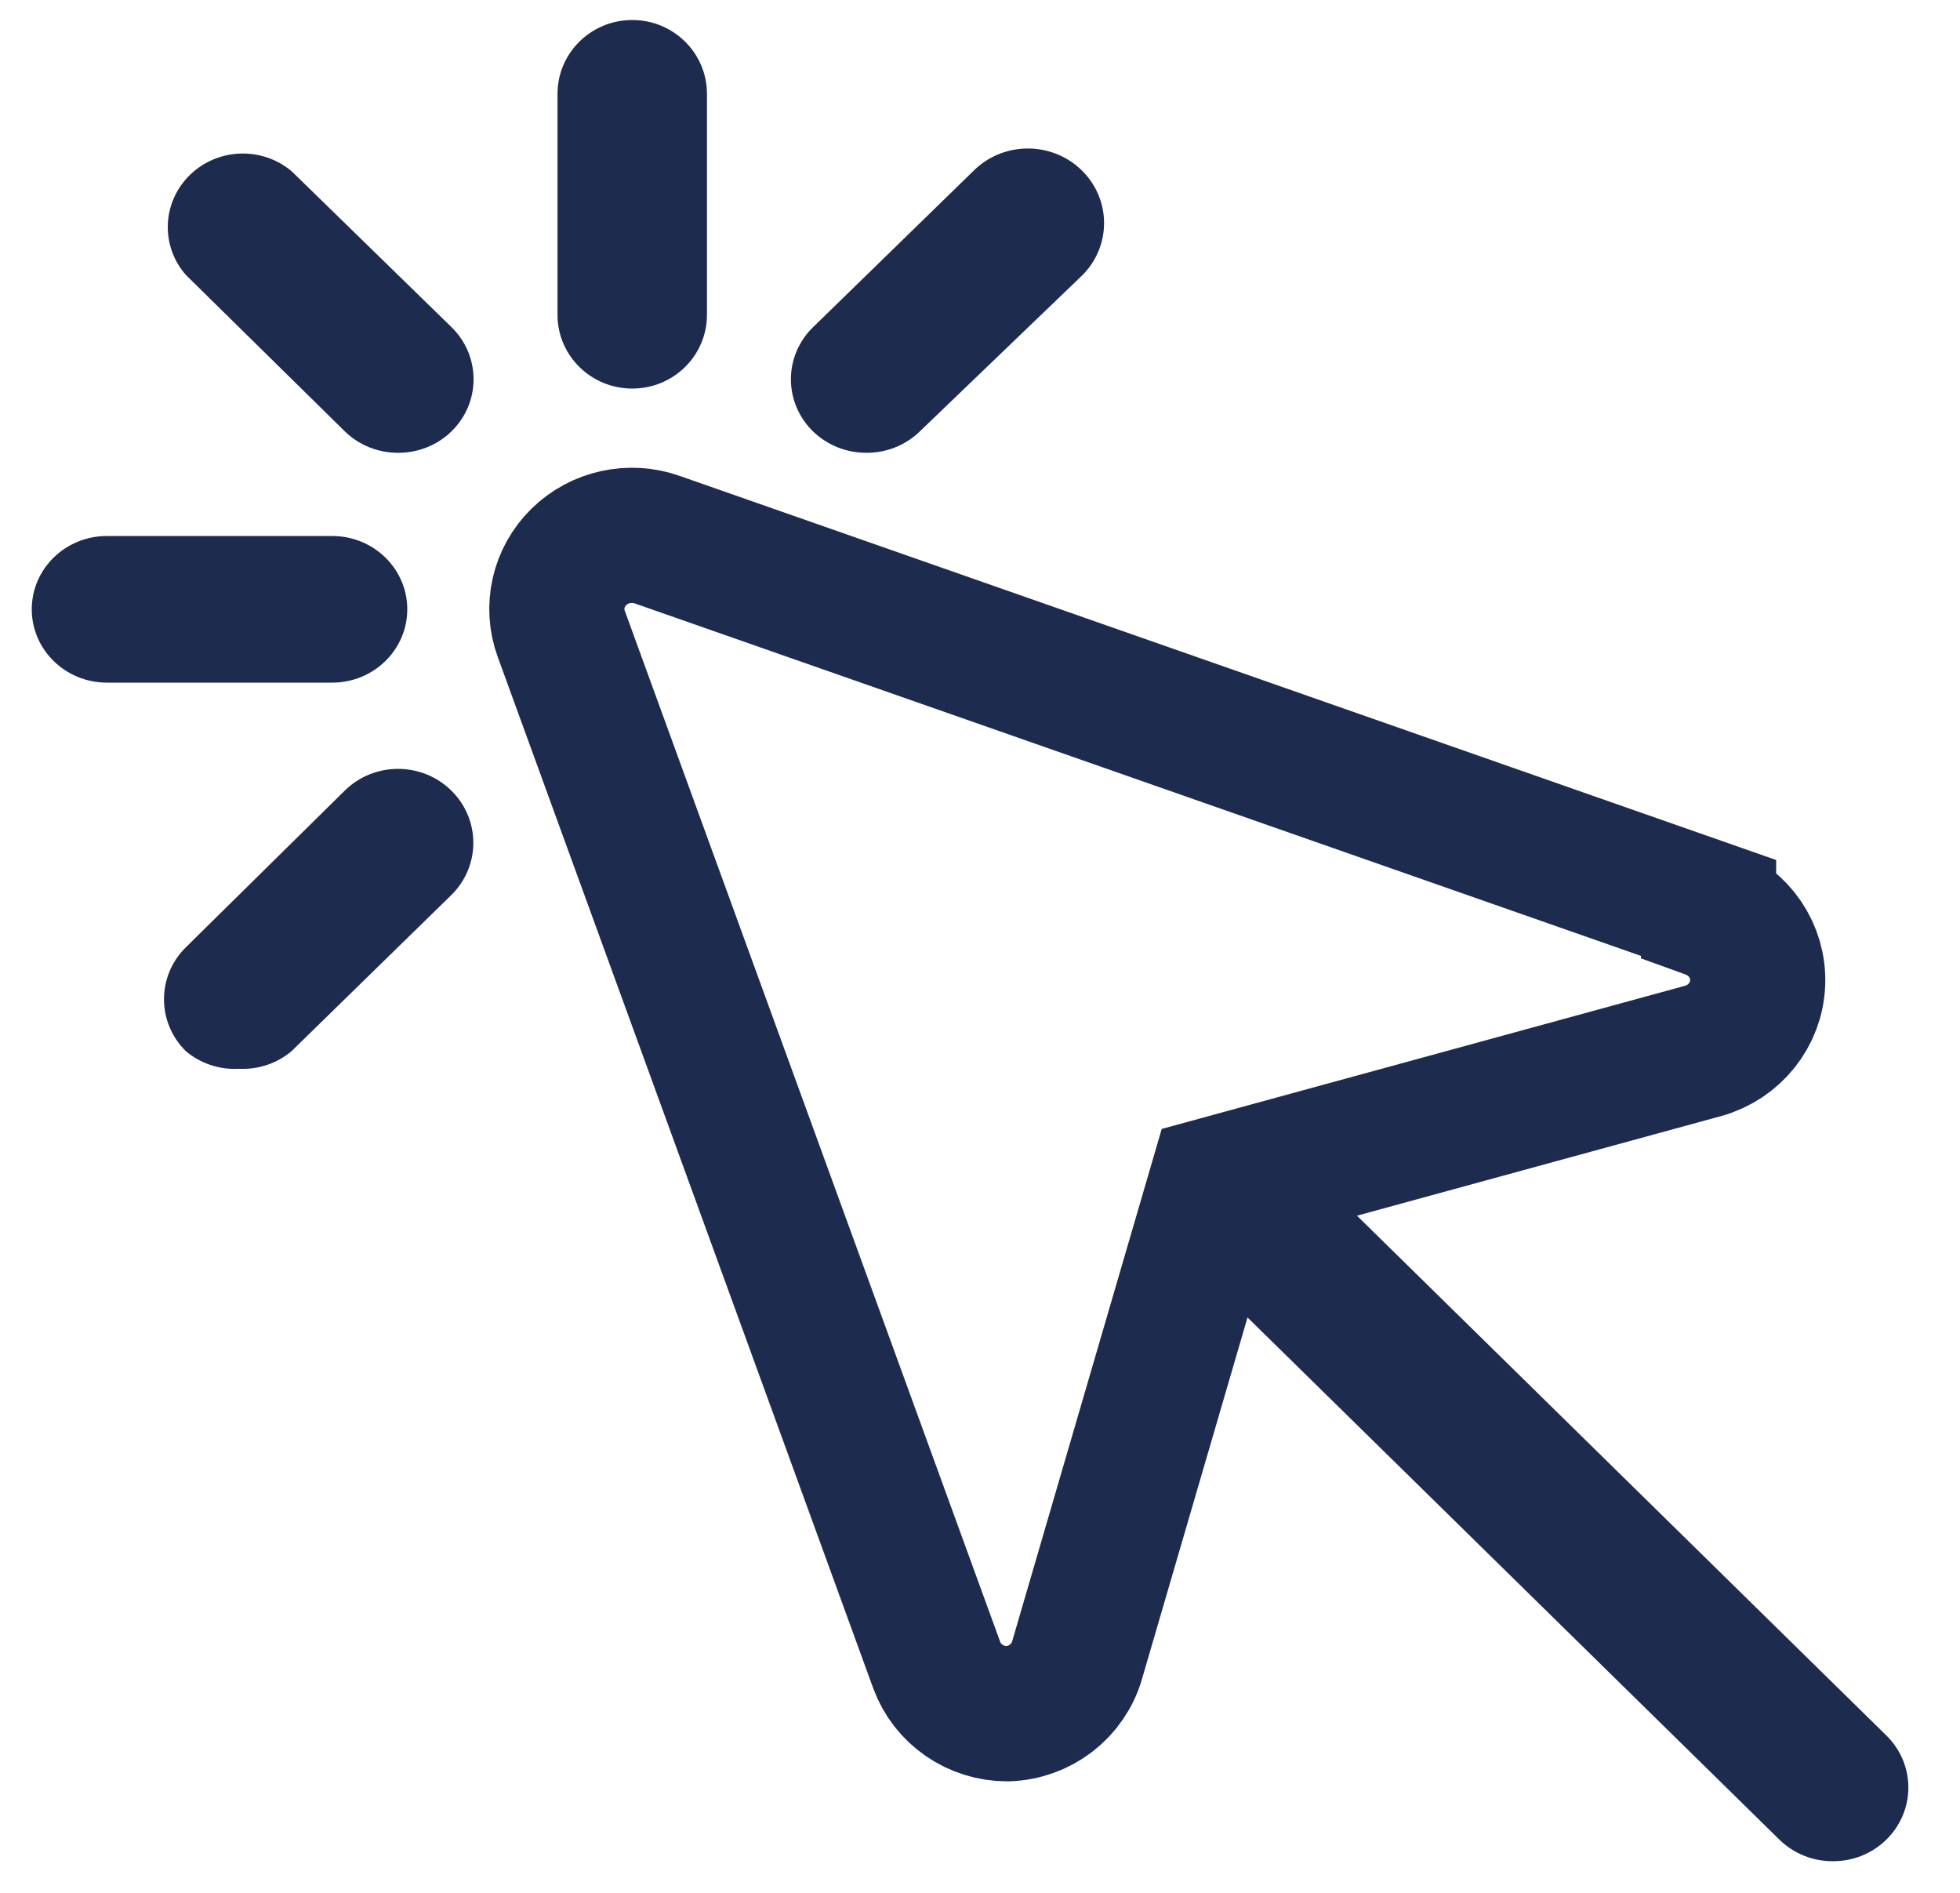
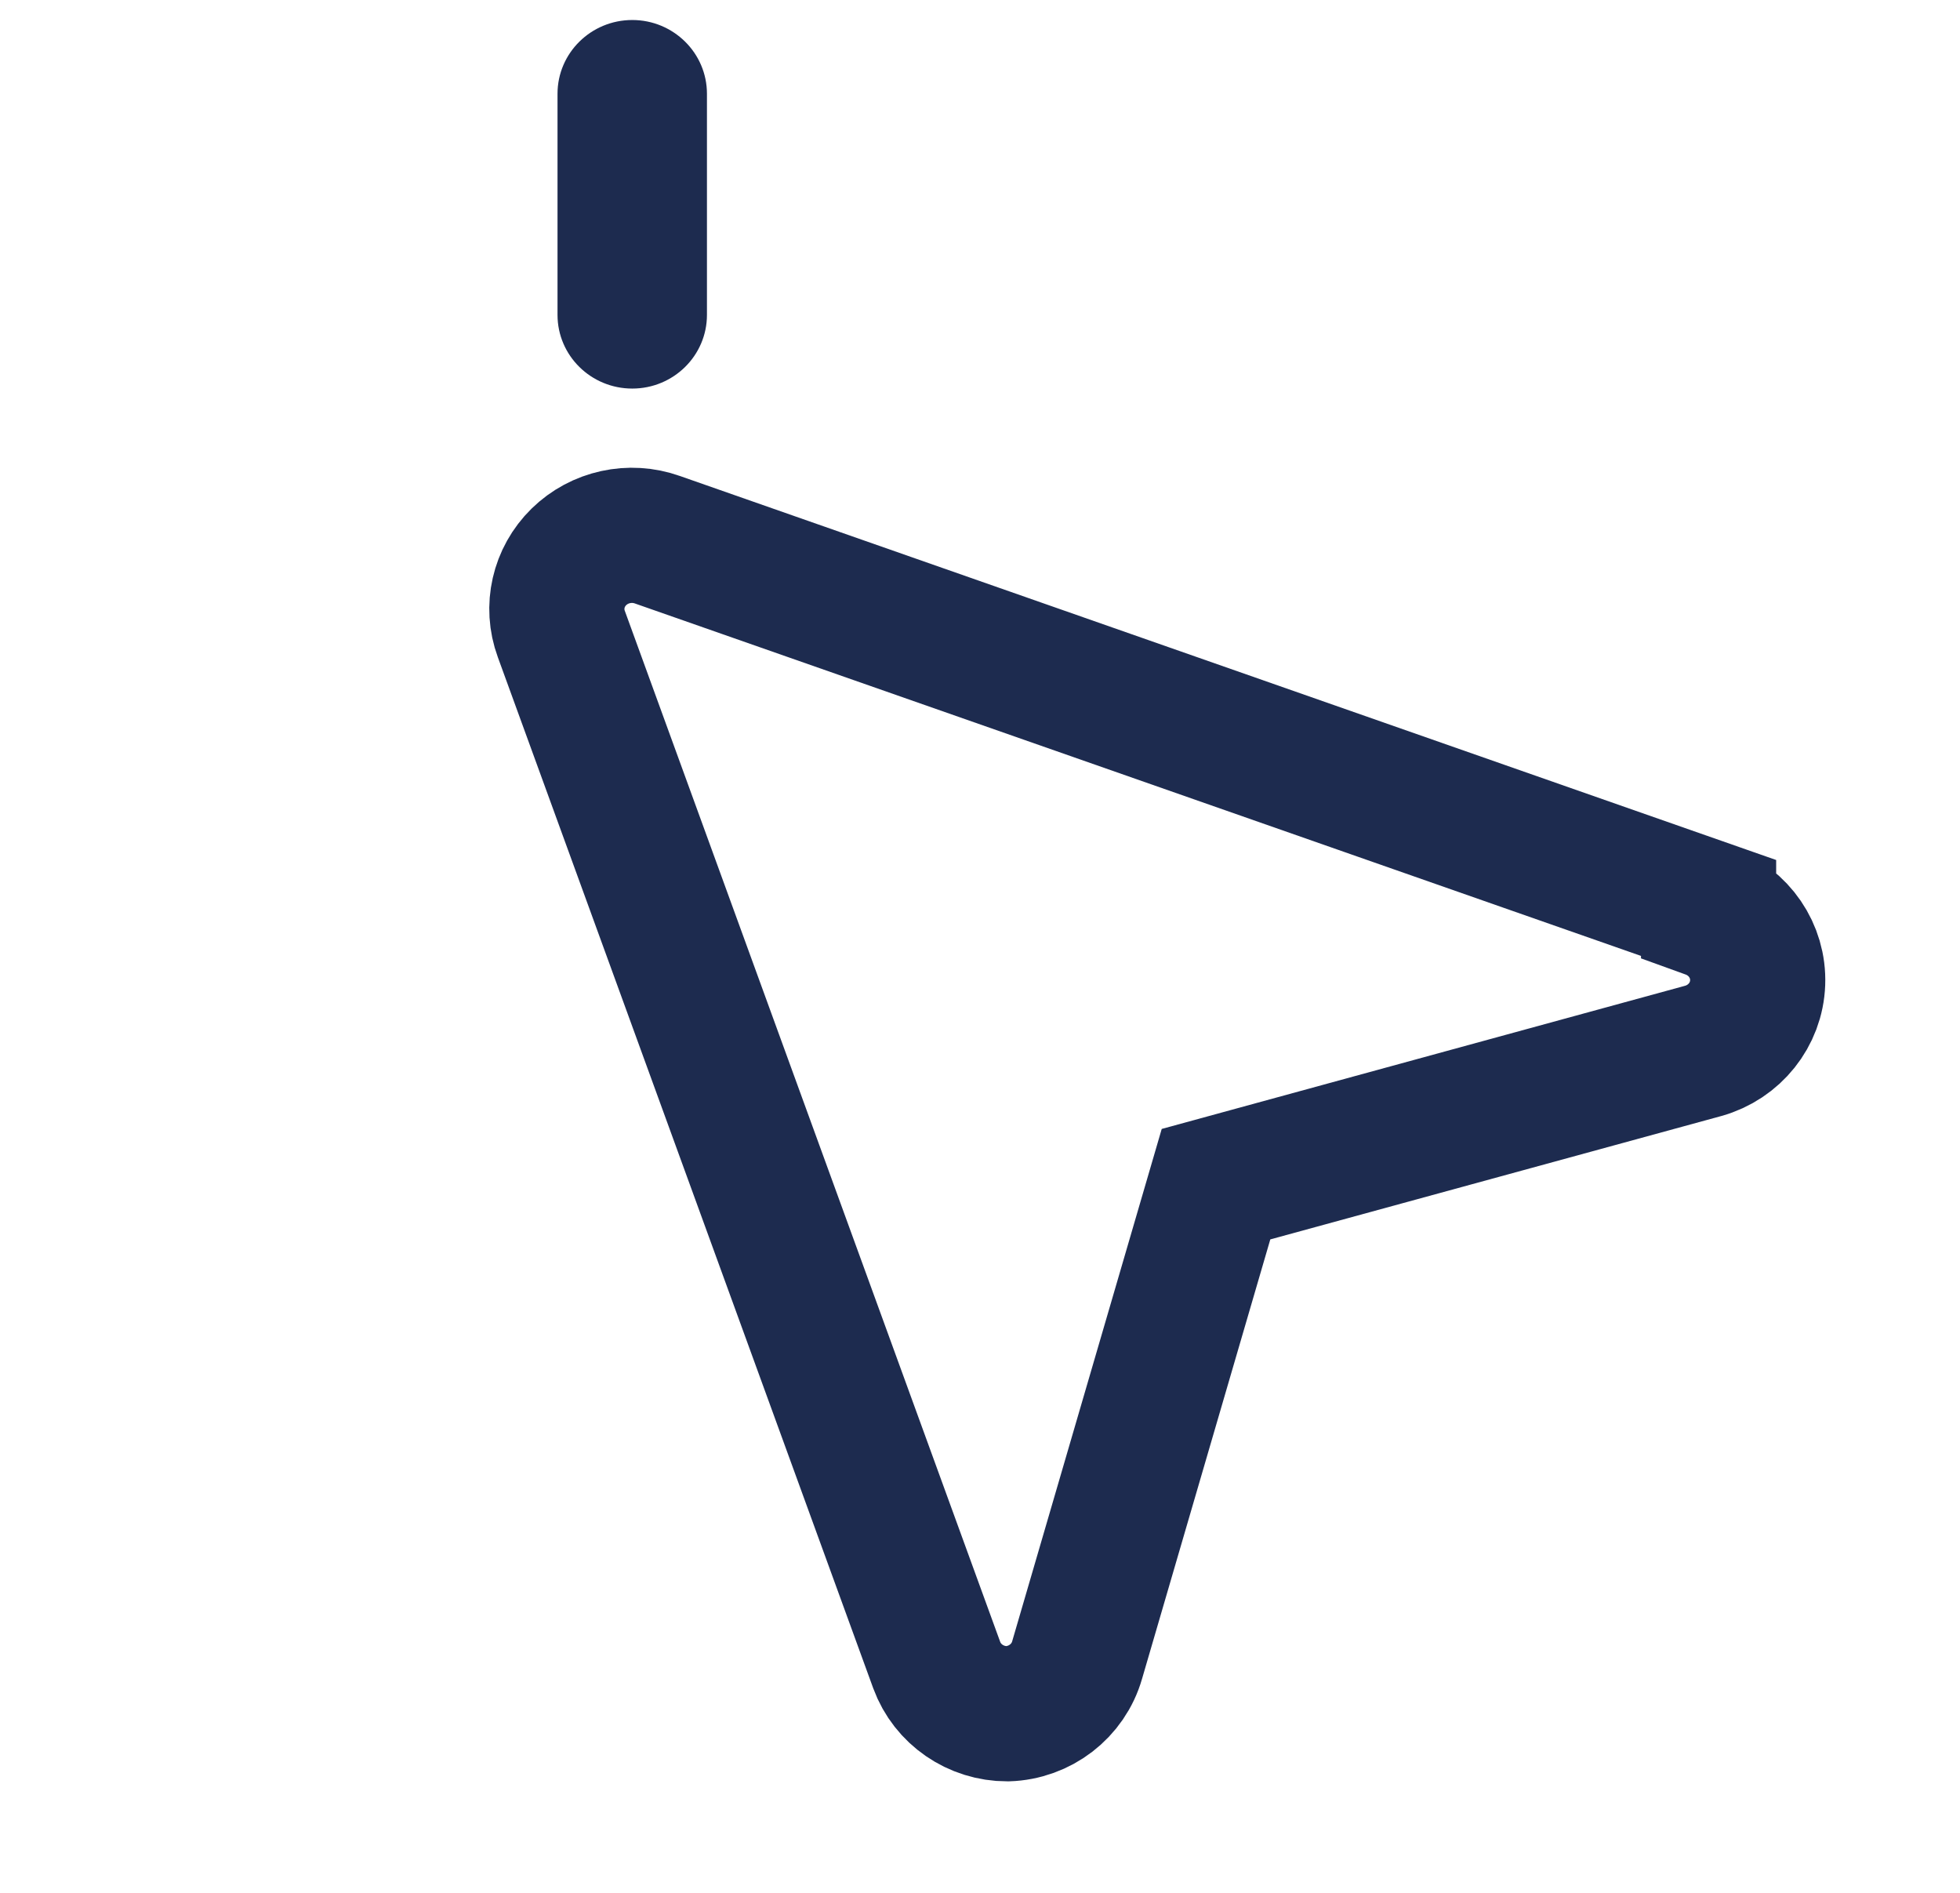
<svg xmlns="http://www.w3.org/2000/svg" width="29" height="28" viewBox="0 0 29 28" fill="none">
-   <path fill-rule="evenodd" clip-rule="evenodd" d="M27.119 27.532C26.824 27.534 26.541 27.42 26.331 27.216L17.45 18.499C17.015 18.072 17.015 17.379 17.45 16.951C17.885 16.524 18.591 16.524 19.026 16.951L27.907 25.669C28.118 25.873 28.236 26.152 28.236 26.442C28.236 26.733 28.118 27.011 27.907 27.216C27.698 27.42 27.414 27.534 27.119 27.532L27.119 27.532Z" fill="#1D2B4F" />
  <path fill-rule="evenodd" clip-rule="evenodd" d="M9.355 5.748C8.744 5.748 8.249 5.26 8.249 4.658V1.387C8.249 0.785 8.744 0.296 9.355 0.296C9.965 0.296 10.46 0.785 10.46 1.387V4.658C10.46 5.26 9.965 5.748 9.355 5.748Z" fill="#1D2B4F" />
-   <path fill-rule="evenodd" clip-rule="evenodd" d="M5.891 6.698C5.596 6.699 5.312 6.586 5.103 6.382L2.749 4.066C2.372 3.635 2.398 2.991 2.808 2.59C3.218 2.188 3.874 2.163 4.315 2.533L6.679 4.838C6.889 5.042 7.007 5.32 7.007 5.61C7.007 5.9 6.889 6.178 6.679 6.382C6.47 6.586 6.186 6.699 5.891 6.698H5.891Z" fill="#1D2B4F" />
-   <path fill-rule="evenodd" clip-rule="evenodd" d="M4.915 10.098H1.581C0.968 10.098 0.47 9.612 0.47 9.013C0.47 8.414 0.968 7.929 1.581 7.929H4.915C5.529 7.929 6.026 8.414 6.026 9.013C6.026 9.612 5.529 10.098 4.915 10.098Z" fill="#1D2B4F" />
-   <path fill-rule="evenodd" clip-rule="evenodd" d="M3.537 15.81C3.25 15.827 2.968 15.733 2.749 15.549C2.319 15.124 2.319 14.438 2.749 14.014L5.102 11.694C5.537 11.267 6.242 11.267 6.677 11.694C7.112 12.121 7.112 12.814 6.677 13.241L4.314 15.549C4.099 15.731 3.821 15.824 3.537 15.81Z" fill="#1D2B4F" />
-   <path fill-rule="evenodd" clip-rule="evenodd" d="M12.82 6.698C12.524 6.699 12.241 6.586 12.031 6.383C11.82 6.178 11.702 5.9 11.702 5.611C11.702 5.321 11.82 5.043 12.031 4.839L14.397 2.534C14.83 2.095 15.544 2.083 15.992 2.507C16.439 2.93 16.452 3.628 16.019 4.067L13.608 6.383C13.399 6.586 13.115 6.7 12.82 6.698L12.82 6.698Z" fill="#1D2B4F" />
  <path fill-rule="evenodd" clip-rule="evenodd" d="M25.28 13.431L9.727 7.984C9.322 7.84 8.869 7.94 8.565 8.238C8.26 8.537 8.159 8.981 8.305 9.378L13.86 24.632C14.019 25.064 14.436 25.351 14.904 25.351V25.351C15.388 25.336 15.806 25.014 15.937 24.556L17.992 17.517L25.202 15.545C25.664 15.415 25.989 15.009 26.006 14.538C26.024 14.067 25.731 13.638 25.28 13.475L25.28 13.431Z" stroke="#1D2B4F" stroke-width="2" />
</svg>